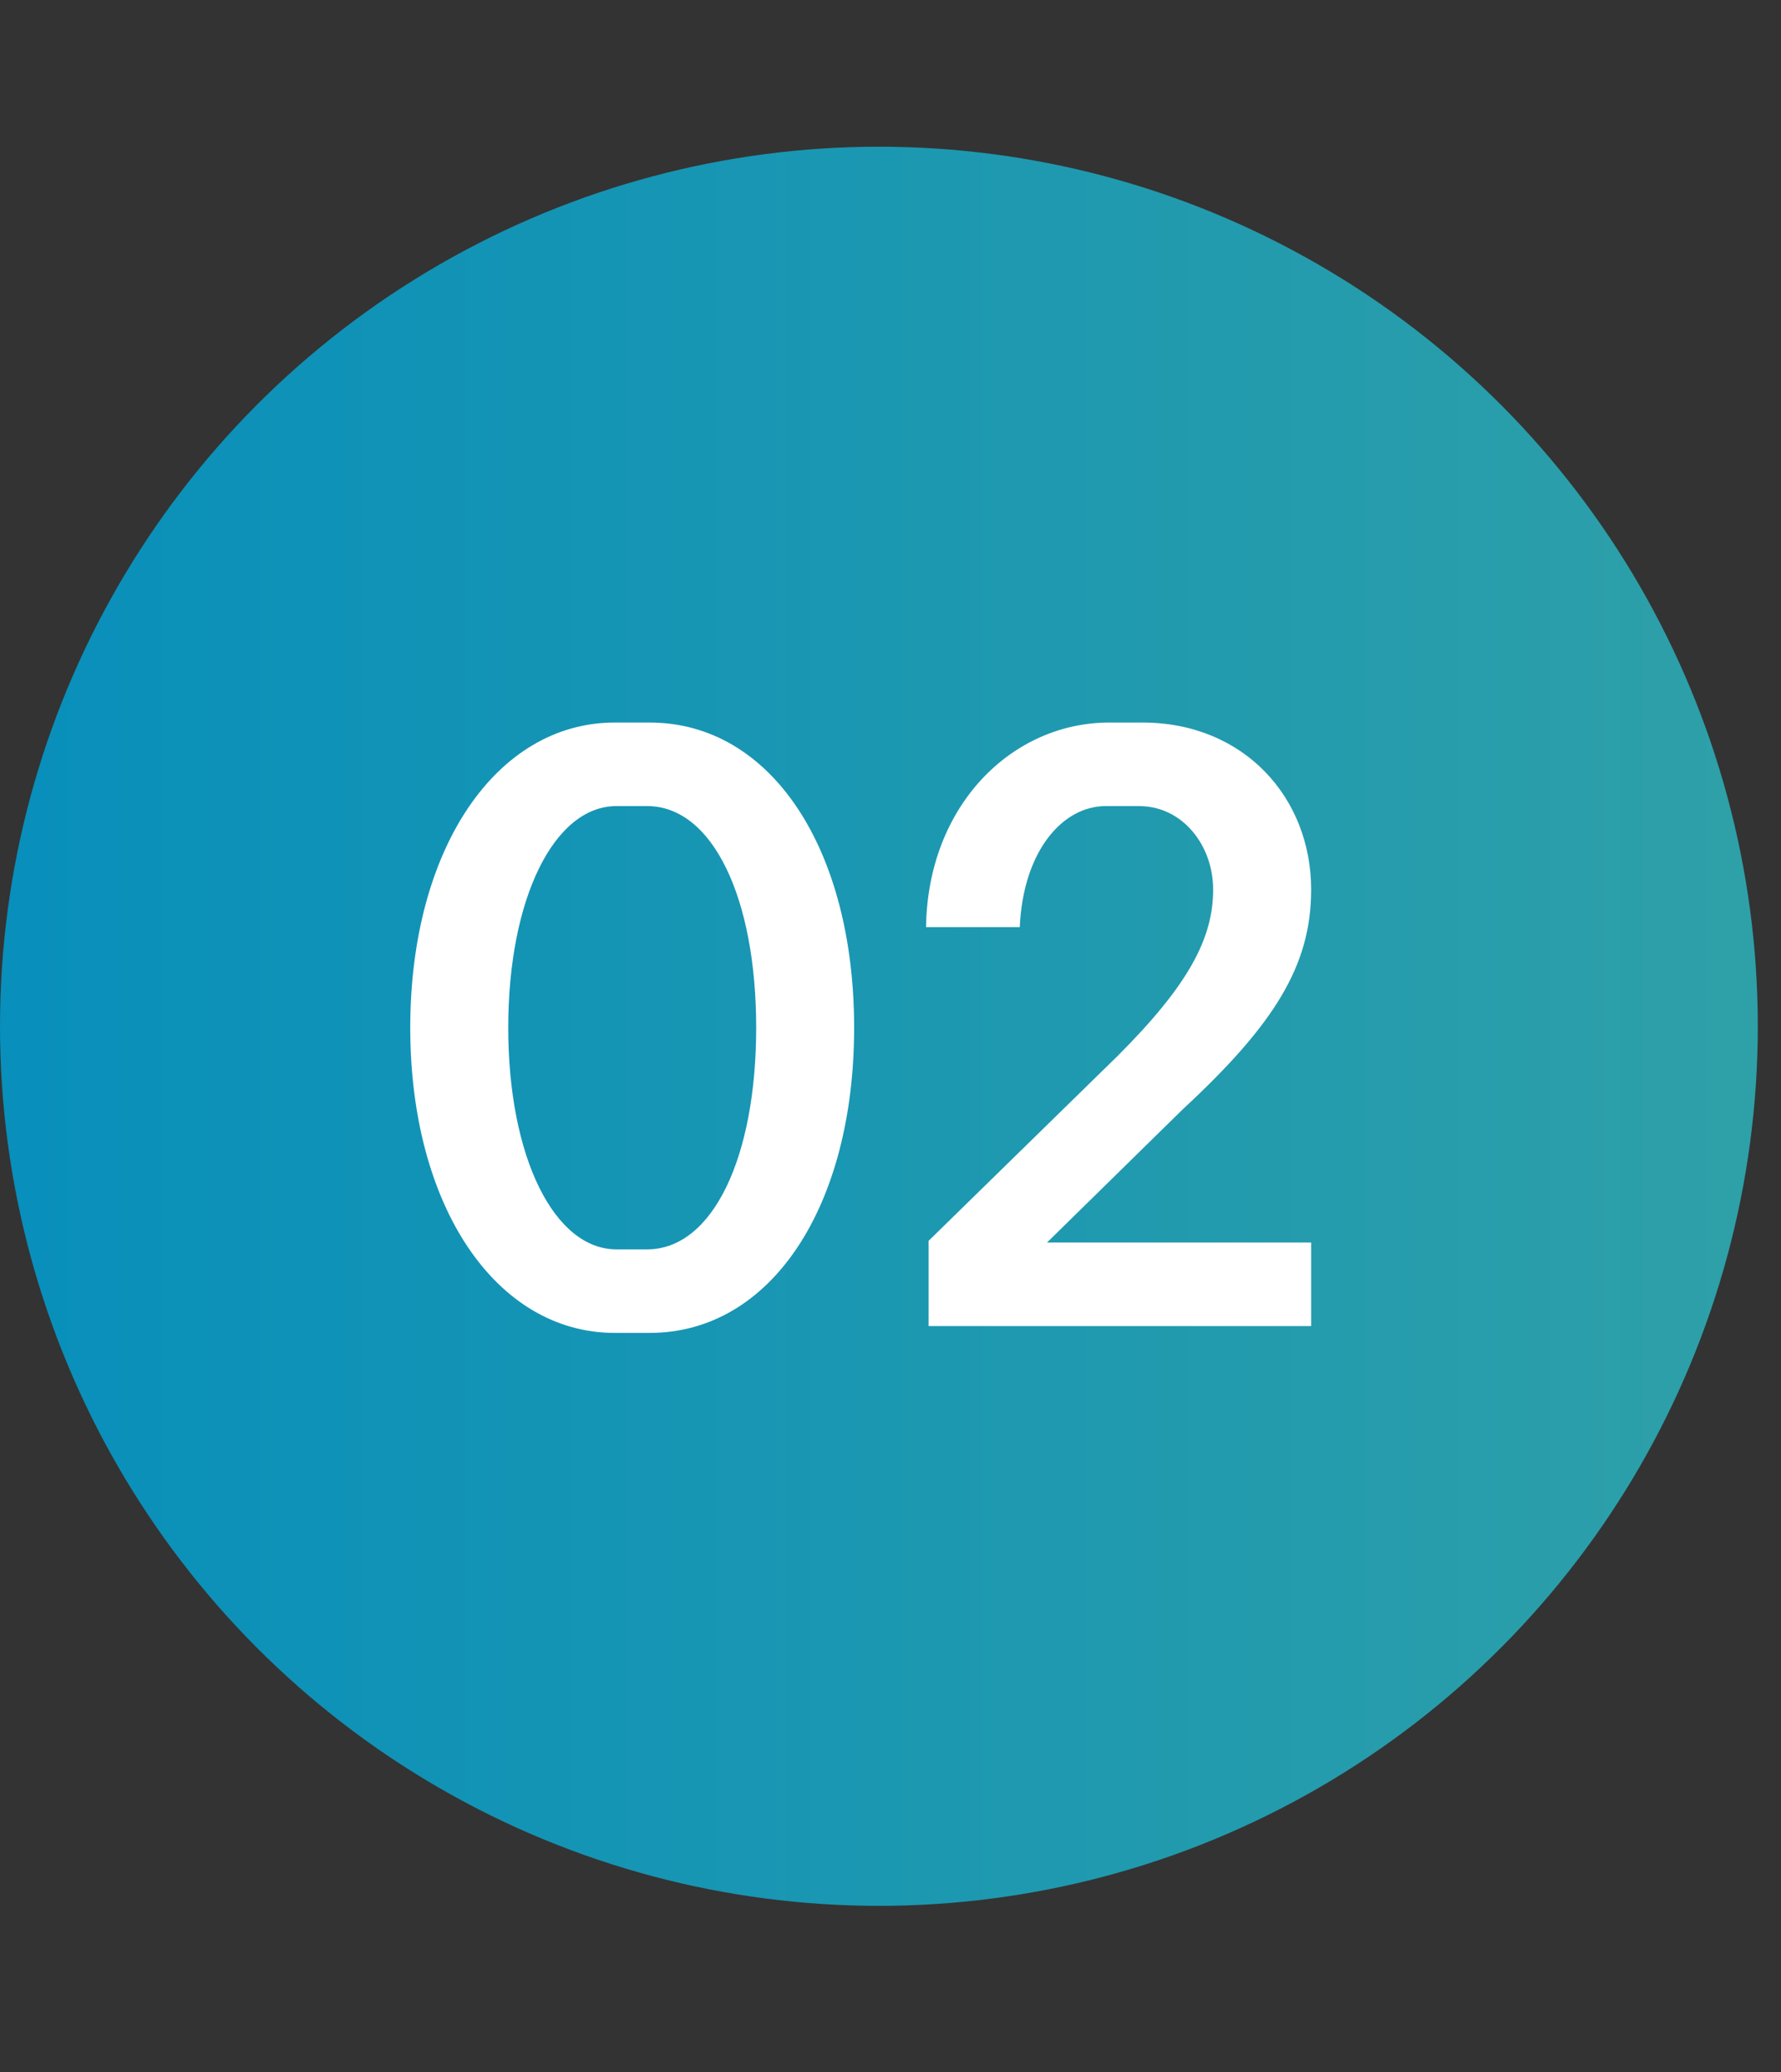
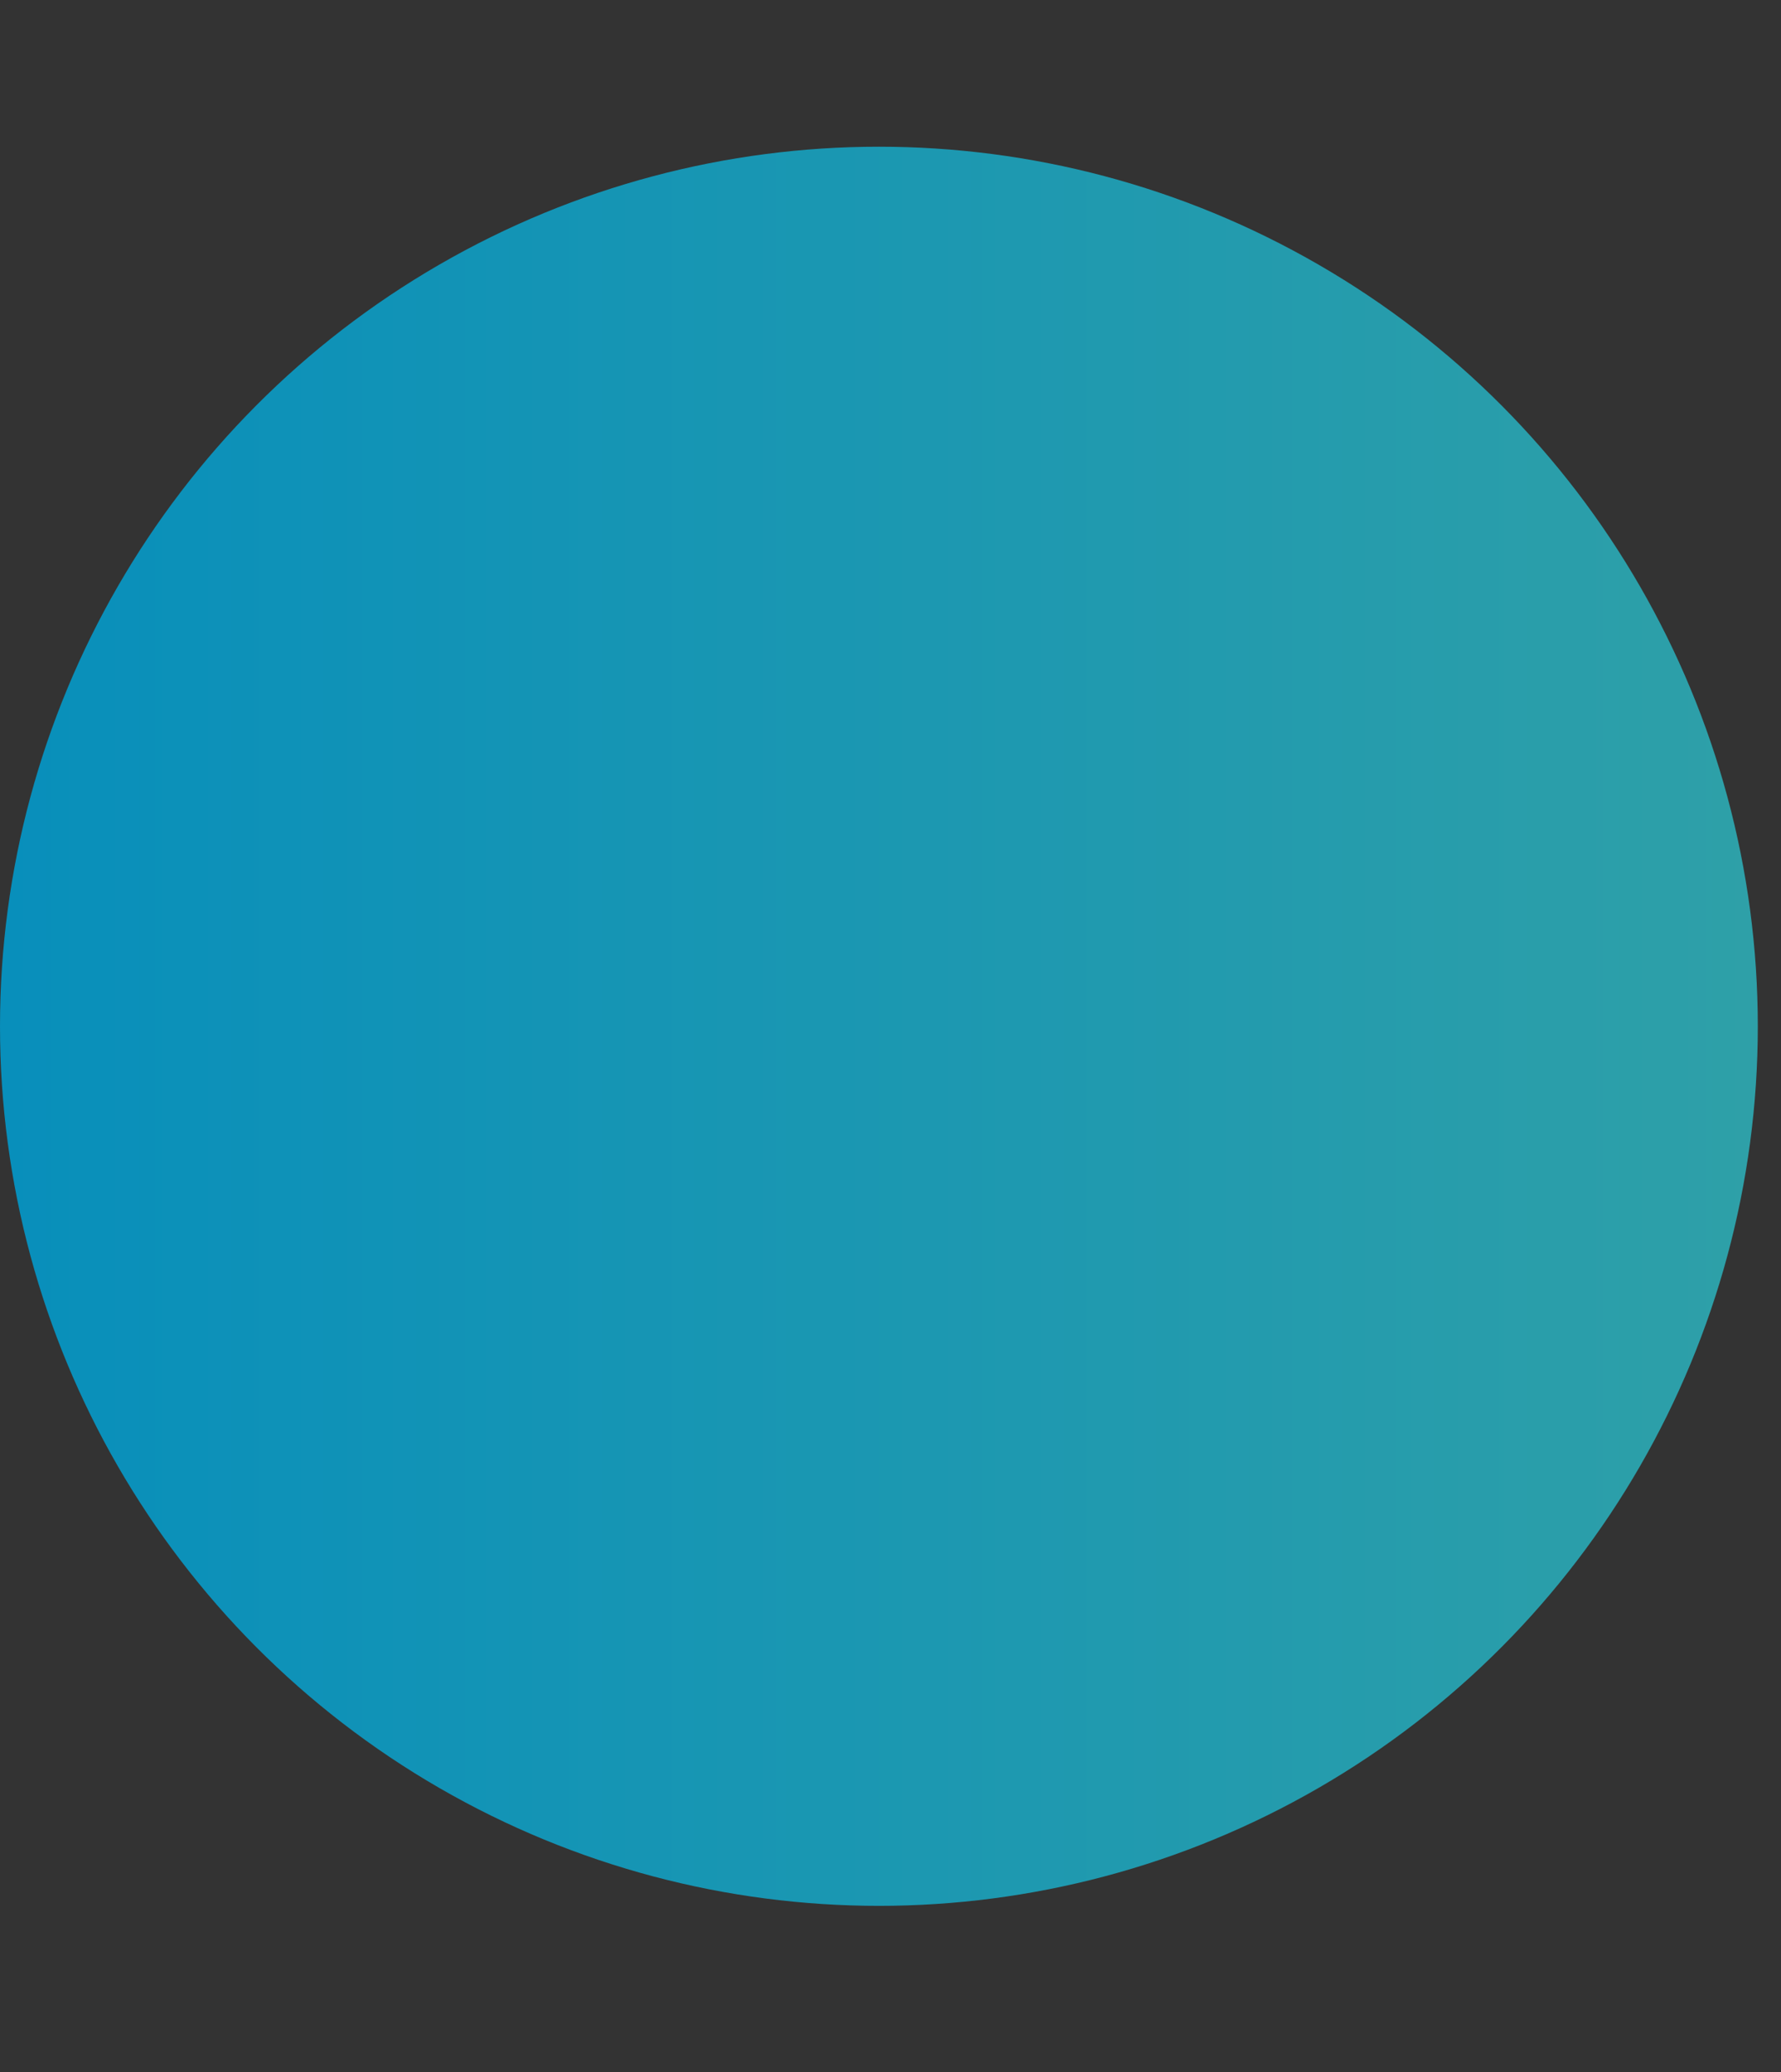
<svg xmlns="http://www.w3.org/2000/svg" width="43" height="50" viewBox="0 0 43 50" fill="none">
  <rect x="0" y="0" width="43" height="50" fill="#333333" stroke="none" />
  <path fill-rule="evenodd" clip-rule="evenodd" d="M31.832 6.385C38.397 10.175 42.44 17.185 42.44 24.766C42.44 32.346 38.397 39.356 31.832 43.147C25.266 46.939 17.175 46.939 10.608 43.147C4.044 39.356 0 32.346 0 24.766C0 17.185 4.044 10.175 10.608 6.385C17.175 2.592 25.266 2.592 31.832 6.385Z" fill="url(#paint0_linear_10001_3393)" />
-   <path d="M14.842 32.165C11.983 32.165 9.905 29.12 9.905 24.8C9.905 20.48 11.983 17.436 14.842 17.436H15.685C18.627 17.436 20.622 20.501 20.622 24.8C20.622 29.099 18.627 32.165 15.685 32.165H14.842ZM12.271 24.8C12.271 27.927 13.382 30.149 14.883 30.149H15.624C17.208 30.149 18.257 27.927 18.257 24.8C18.257 21.674 17.208 19.452 15.624 19.452H14.883C13.382 19.452 12.271 21.674 12.271 24.8ZM22.358 22.373C22.399 19.431 24.436 17.436 26.781 17.436H27.583C30.031 17.436 31.656 19.246 31.656 21.468C31.656 23.299 30.771 24.718 28.55 26.775L25.279 29.984H31.656V32H22.42V29.943L26.986 25.479C28.673 23.792 29.29 22.661 29.29 21.468C29.29 20.398 28.55 19.452 27.501 19.452H26.698C25.649 19.452 24.703 20.542 24.621 22.373H22.358Z" fill="white" />
  <defs>
    <linearGradient id="paint0_linear_10001_3393" x1="0" y1="24.766" x2="42.44" y2="24.766" gradientUnits="userSpaceOnUse">
      <stop stop-color="#088FBB" />
      <stop offset="1" stop-color="#2EA0A8" />
    </linearGradient>
  </defs>
</svg>